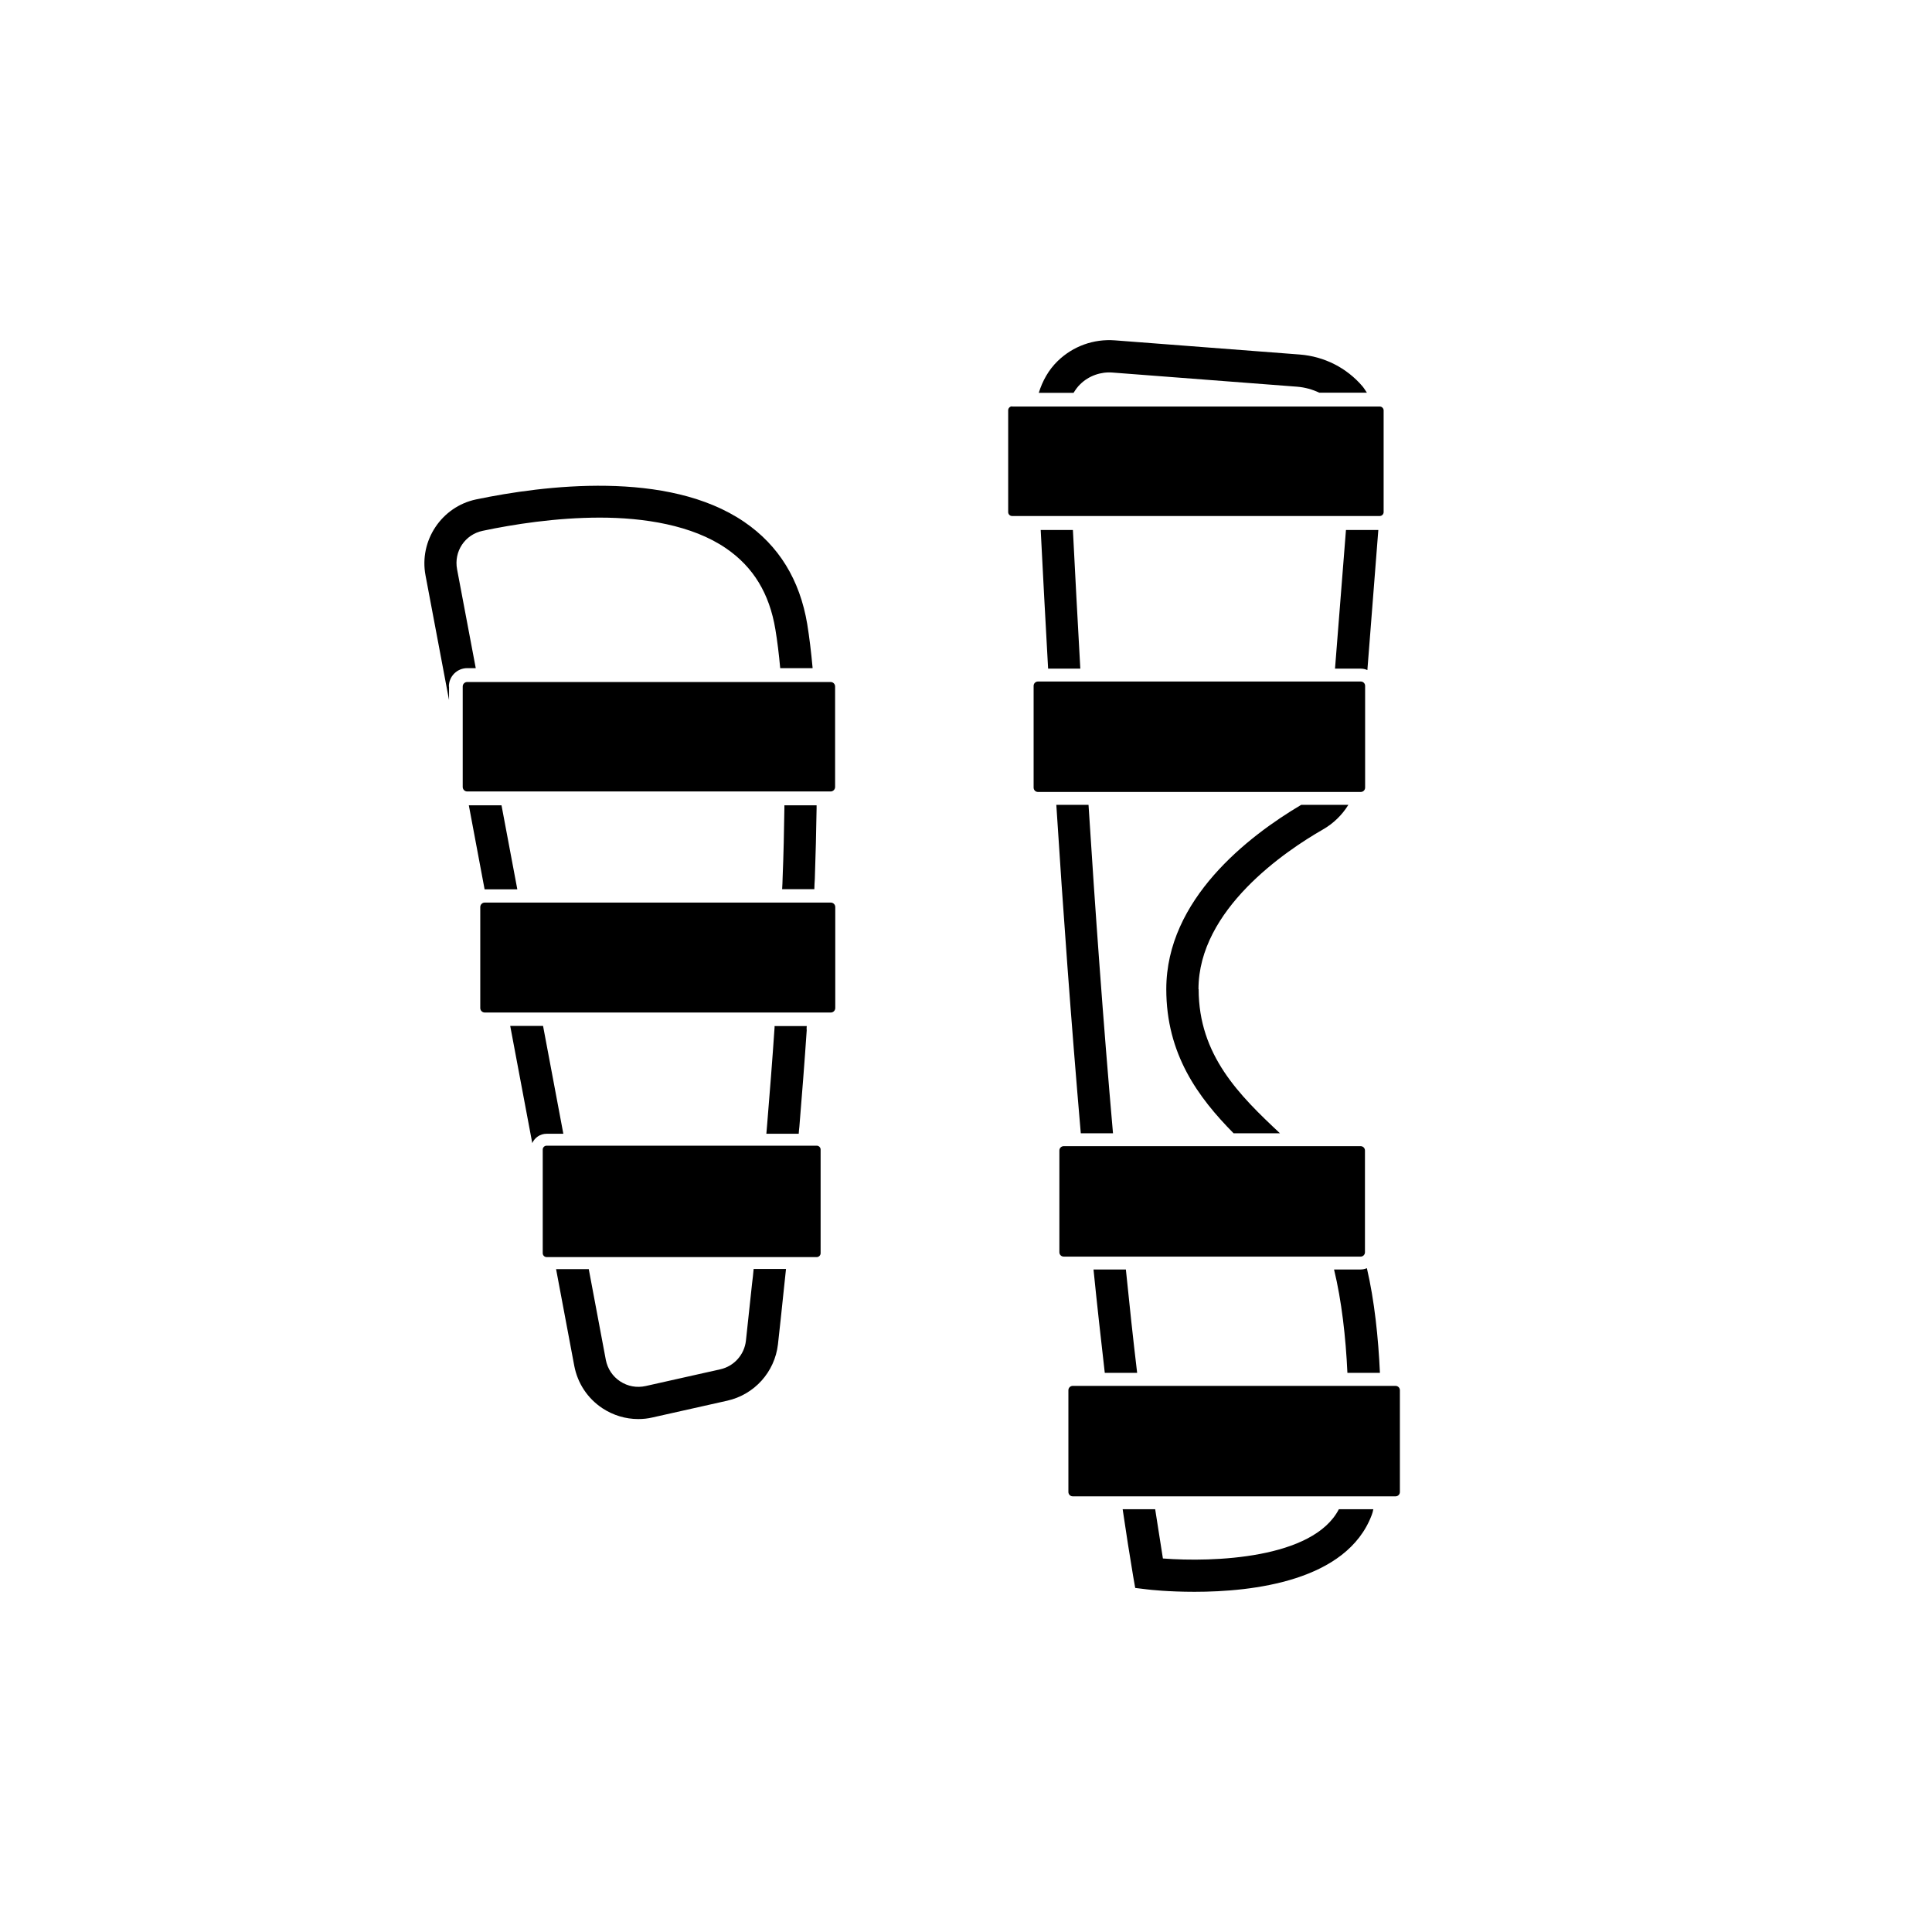
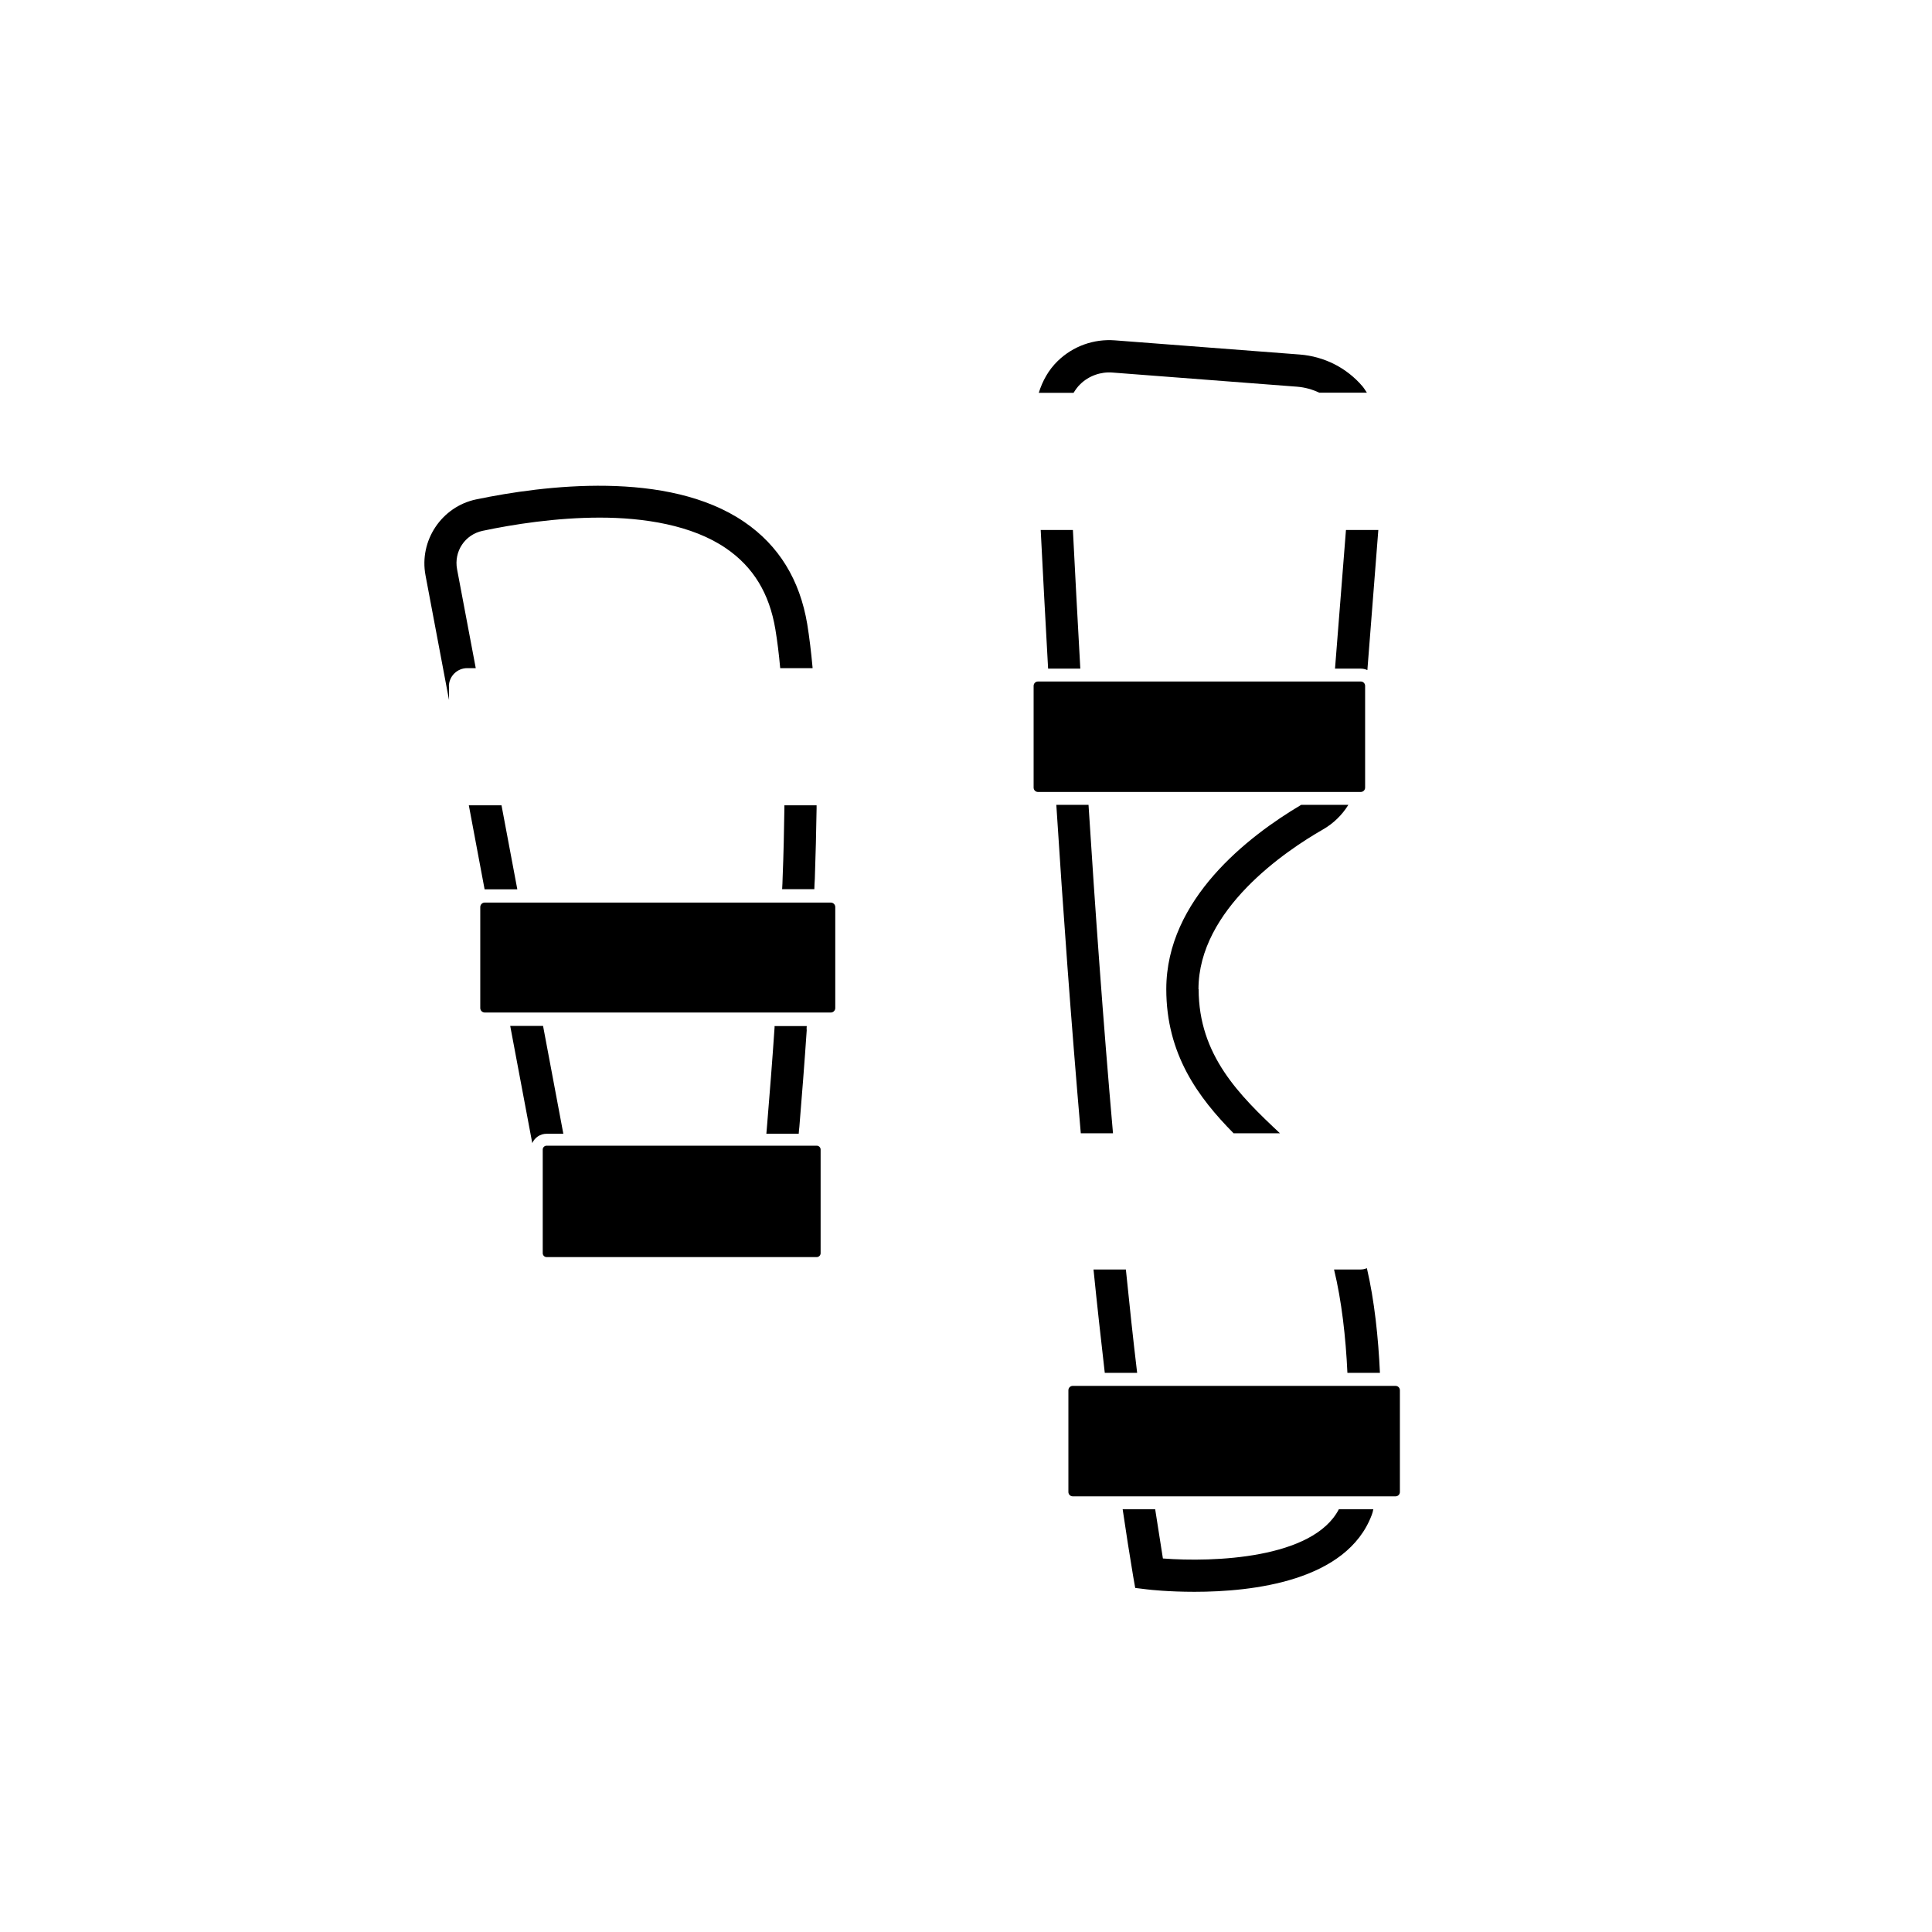
<svg xmlns="http://www.w3.org/2000/svg" id="Livello_1" data-name="Livello 1" viewBox="0 0 120 120">
-   <path d="m29.02,42.36h22.57c.16,0,.28.13.28.28v6.24c0,.16-.13.28-.28.28h-22.57c-.16,0-.28-.13-.28-.28v-6.24c0-.16.13-.28.28-.28Z" />
  <path d="m30.11,56.06h21.49c.15,0,.28.12.28.28v6.27c0,.15-.12.28-.28.28h-21.49c-.15,0-.28-.12-.28-.28v-6.27c0-.15.12-.28.28-.28Z" />
  <g>
    <path d="m33.72,63.72h-2.03l1.37,7.28c.15-.34.49-.58.89-.58h1.04l-1.26-6.7Z" />
    <path d="m32.13,55.23l-.98-5.21h-2.03l.98,5.22s.01,0,.02,0h2.01Z" />
    <path d="m50.1,63.96c0-.08,0-.16.01-.23h-2s0,.06,0,.09c-.14,2.06-.3,4.08-.46,6.01-.02.2-.03.39-.05.59h2.01c.01-.14.02-.28.04-.43.16-1.94.32-3.98.46-6.04Z" />
    <path d="m27.88,42.64c0-.63.51-1.14,1.14-1.14h.53l-1.16-6.14c-.21-1.11.49-2.16,1.59-2.39,1.89-.4,4.56-.82,7.28-.82s5.73.46,7.84,1.91c1.69,1.16,2.69,2.8,3.06,5.03.12.72.22,1.53.3,2.41h2.01s0-.03,0-.04c-.09-.98-.2-1.89-.33-2.69-.46-2.76-1.77-4.89-3.91-6.35-4.75-3.25-12.48-2.27-16.66-1.4-2.14.45-3.55,2.56-3.14,4.72l1.46,7.74v-.83Z" />
-     <path d="m46.81,78.82c-.03.32-.06.63-.1.92-.15,1.41-.28,2.61-.38,3.54-.1.87-.74,1.58-1.59,1.77l-4.64,1.04c-.55.12-1.11.02-1.58-.29-.47-.31-.78-.78-.89-1.33l-1.06-5.64h-2.03l1.13,6.01c.21,1.09.83,2.02,1.75,2.63.67.44,1.44.67,2.22.67.3,0,.6-.03.89-.1l4.64-1.04c1.69-.38,2.95-1.78,3.15-3.5.1-.93.24-2.14.38-3.55.04-.36.08-.74.12-1.13h-2.01Z" />
    <path d="m48.61,54.52c0,.23-.02.48-.03.71h2c0-.21.02-.43.03-.64.05-1.49.09-2.96.11-4.38,0-.07,0-.13,0-.19h-2c0,.06,0,.11,0,.17-.02,1.4-.05,2.85-.11,4.33Z" />
  </g>
  <path d="m33.95,71.16h16.78c.13,0,.24.11.24.24v6.44c0,.13-.11.24-.24.24h-16.78c-.13,0-.24-.11-.24-.24v-6.44c0-.13.11-.24.24-.24Z" />
  <path d="m64.47,42.33h20.05c.15,0,.27.12.27.27v6.32c0,.15-.12.27-.27.27h-20.05c-.15,0-.27-.12-.27-.27v-6.32c0-.15.12-.27.27-.27Z" />
-   <path d="m62.86,25.25h22.84c.13,0,.24.11.24.24v6.32c0,.13-.11.24-.24.24h-22.84c-.13,0-.24-.11-.24-.24v-6.33c0-.13.11-.24.24-.24Z" />
  <path d="m66.63,86.08h20.05c.15,0,.27.12.27.27v6.32c0,.15-.12.27-.27.27h-20.05c-.15,0-.27-.12-.27-.27v-6.32c0-.15.12-.27.27-.27Z" />
  <g>
    <path d="m74.44,61.44c0-4.95,5.41-8.59,7.73-9.92.65-.37,1.19-.9,1.58-1.53h-2.93c-3.29,1.95-8.38,5.87-8.38,11.45,0,4.04,1.98,6.72,4.18,8.95h2.88c-2.52-2.36-5.05-4.85-5.05-8.95Z" />
    <path d="m84.51,41.53c.15,0,.29.03.42.09l.68-8.7h-2.01l-.68,8.61h1.58Z" />
    <path d="m83.16,93.74c-1.6,3.09-7.82,3.3-10.93,3.06-.16-.99-.32-2.02-.48-3.06h-2.02c.21,1.44.43,2.83.65,4.15l.13.74.74.09c.15.02,1.32.15,2.94.15,3.62,0,9.46-.66,11.01-4.77.04-.09.07-.22.1-.36h-2.15Z" />
    <path d="m65.1,41.53h2c-.18-3.17-.33-6.08-.46-8.61h-2c.13,2.53.28,5.44.46,8.61Z" />
    <path d="m69.13,70.39c-.61-6.93-1.11-13.95-1.52-20.4h-2c.41,6.44.92,13.46,1.52,20.4h2.01Z" />
    <path d="m66.68,24.4c.12-.19.25-.38.42-.54.53-.52,1.28-.78,2-.72l11.48.88c.48.04.94.17,1.36.37h2.96c-.09-.13-.17-.27-.27-.39-.99-1.16-2.38-1.86-3.9-1.98l-11.48-.88c-1.32-.1-2.6.36-3.55,1.28-.57.55-.95,1.24-1.18,1.98h2.15Z" />
    <path d="m69.93,78.85h-2.01c.22,2.19.46,4.33.7,6.42h2.01c-.25-2.09-.48-4.24-.7-6.42Z" />
    <path d="m84.9,78.77c-.12.05-.25.08-.39.08h-1.65c.47,1.93.73,4.22.83,6.42h2.02c-.1-2.19-.34-4.48-.81-6.5Z" />
  </g>
-   <path d="m66.07,71.19h18.44c.15,0,.27.12.27.27v6.32c0,.15-.12.27-.27.27h-18.44c-.15,0-.27-.12-.27-.27v-6.32c0-.15.12-.27.27-.27Z" />
</svg>